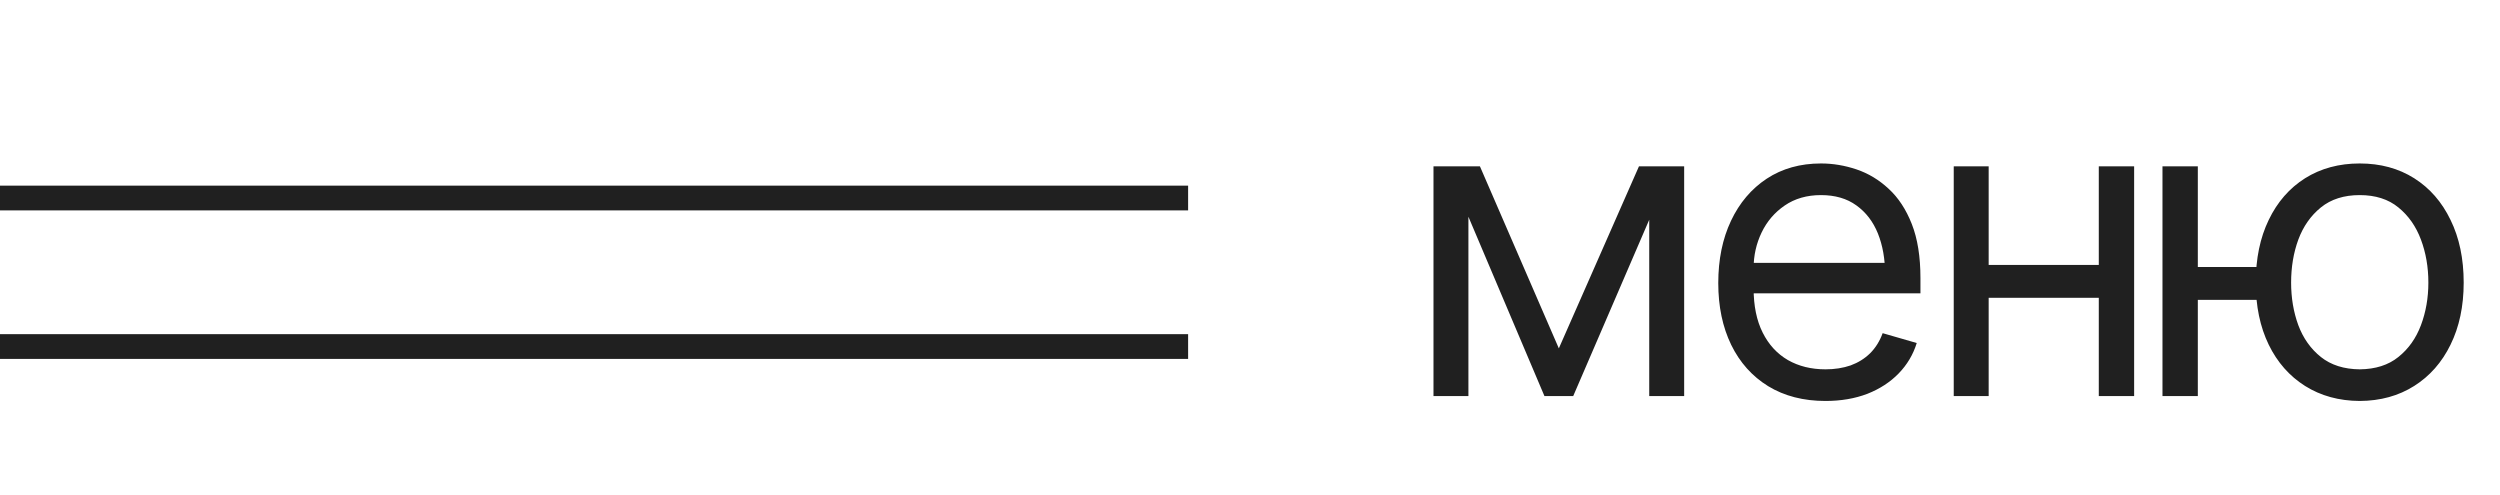
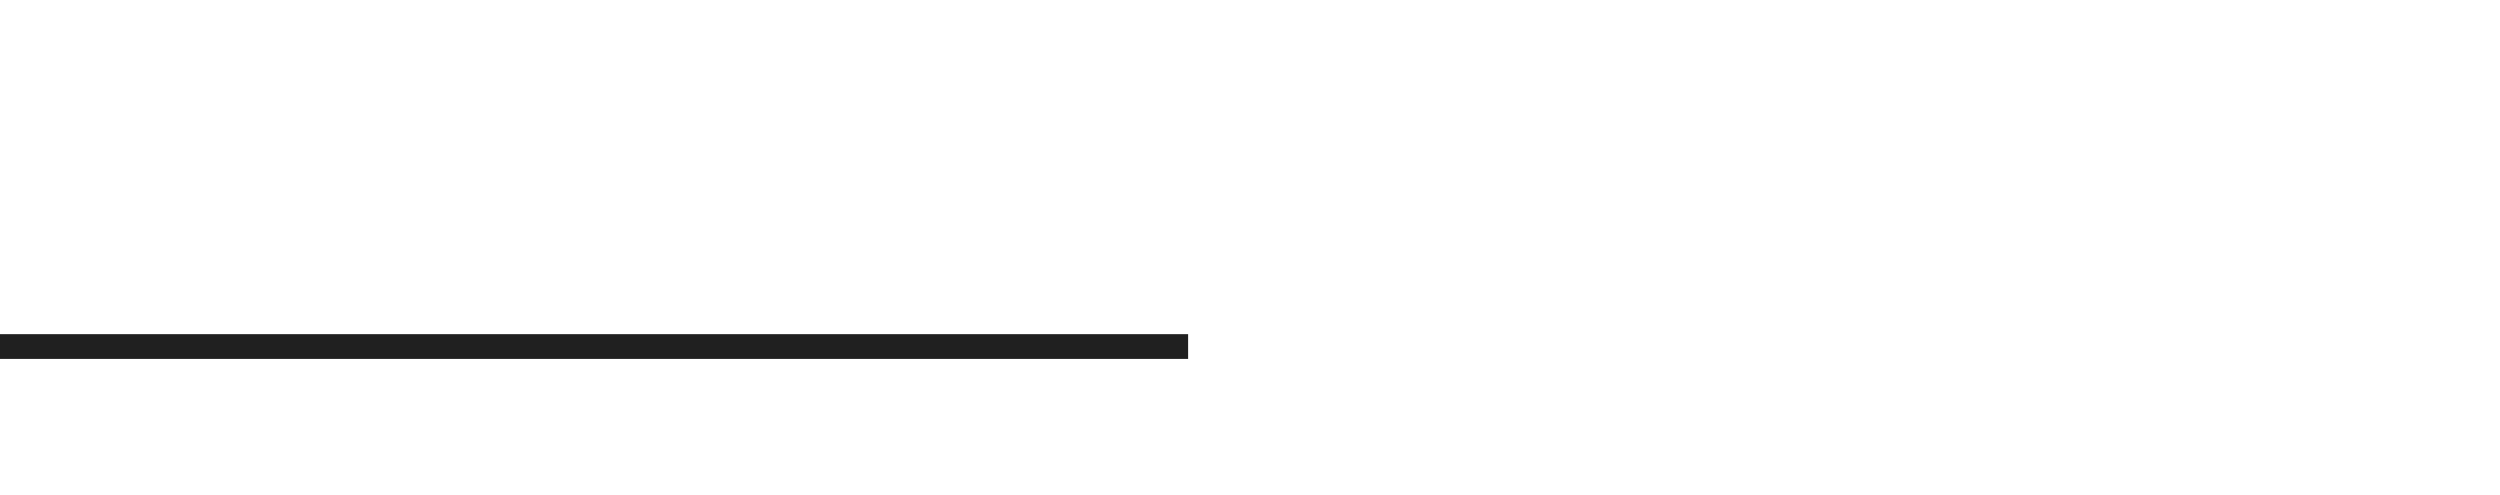
<svg xmlns="http://www.w3.org/2000/svg" width="101" height="20" viewBox="0 0 101 20" fill="none">
-   <line y1="8" x2="48" y2="8" stroke="#202020" />
  <line y1="14" x2="48" y2="14" stroke="#202020" />
-   <path d="M62.977 14.074L66.214 6.72H67.559L63.558 16H62.395L58.461 6.72H59.789L62.977 14.074ZM59.324 6.72V16H57.913V6.72H59.324ZM66.629 16V6.72H68.04V16H66.629ZM73.751 16.199C72.86 16.199 72.088 16 71.435 15.602C70.788 15.203 70.29 14.647 69.941 13.933C69.592 13.214 69.418 12.381 69.418 11.435C69.418 10.483 69.59 9.644 69.933 8.919C70.276 8.194 70.757 7.627 71.377 7.218C72.002 6.808 72.733 6.604 73.568 6.604C74.05 6.604 74.528 6.684 75.004 6.844C75.48 7.005 75.912 7.265 76.299 7.625C76.692 7.984 77.005 8.46 77.237 9.052C77.47 9.644 77.586 10.372 77.586 11.235V11.85H70.431V10.621H76.814L76.158 11.086C76.158 10.466 76.061 9.916 75.868 9.434C75.674 8.953 75.383 8.574 74.996 8.297C74.614 8.02 74.138 7.882 73.568 7.882C72.998 7.882 72.509 8.023 72.099 8.305C71.695 8.582 71.385 8.944 71.169 9.393C70.954 9.841 70.846 10.322 70.846 10.837V11.65C70.846 12.353 70.967 12.948 71.211 13.435C71.454 13.922 71.795 14.293 72.232 14.547C72.669 14.796 73.175 14.921 73.751 14.921C74.122 14.921 74.459 14.868 74.764 14.763C75.068 14.652 75.331 14.489 75.552 14.273C75.774 14.052 75.942 13.781 76.059 13.46L77.436 13.858C77.293 14.323 77.049 14.733 76.706 15.087C76.368 15.435 75.948 15.71 75.444 15.909C74.941 16.102 74.376 16.199 73.751 16.199ZM85.123 10.704V12.032H80.01V10.704H85.123ZM80.342 6.72V16H78.931V6.72H80.342ZM86.219 6.72V16H84.791V6.72H86.219ZM92.478 10.787V12.115H87.58V10.787H92.478ZM88.792 6.72V16H87.364V6.72H88.792ZM95.333 16.199C94.497 16.194 93.761 15.992 93.125 15.593C92.494 15.195 92.004 14.639 91.656 13.925C91.307 13.205 91.133 12.37 91.133 11.418C91.133 10.45 91.307 9.606 91.656 8.886C92.004 8.161 92.494 7.6 93.125 7.201C93.761 6.803 94.497 6.604 95.333 6.604C96.169 6.604 96.902 6.803 97.533 7.201C98.164 7.6 98.653 8.161 99.002 8.886C99.356 9.606 99.533 10.45 99.533 11.418C99.533 12.37 99.356 13.205 99.002 13.925C98.653 14.639 98.164 15.195 97.533 15.593C96.902 15.992 96.169 16.194 95.333 16.199ZM95.333 14.921C95.969 14.915 96.49 14.749 96.894 14.423C97.303 14.096 97.607 13.668 97.807 13.136C98.006 12.605 98.106 12.032 98.106 11.418C98.106 10.793 98.006 10.214 97.807 9.683C97.607 9.146 97.303 8.712 96.894 8.38C96.49 8.048 95.969 7.882 95.333 7.882C94.697 7.882 94.174 8.048 93.764 8.38C93.355 8.712 93.05 9.146 92.851 9.683C92.657 10.214 92.561 10.793 92.561 11.418C92.561 12.032 92.657 12.605 92.851 13.136C93.05 13.668 93.355 14.096 93.764 14.423C94.174 14.749 94.697 14.915 95.333 14.921Z" fill="#202020" />
</svg>